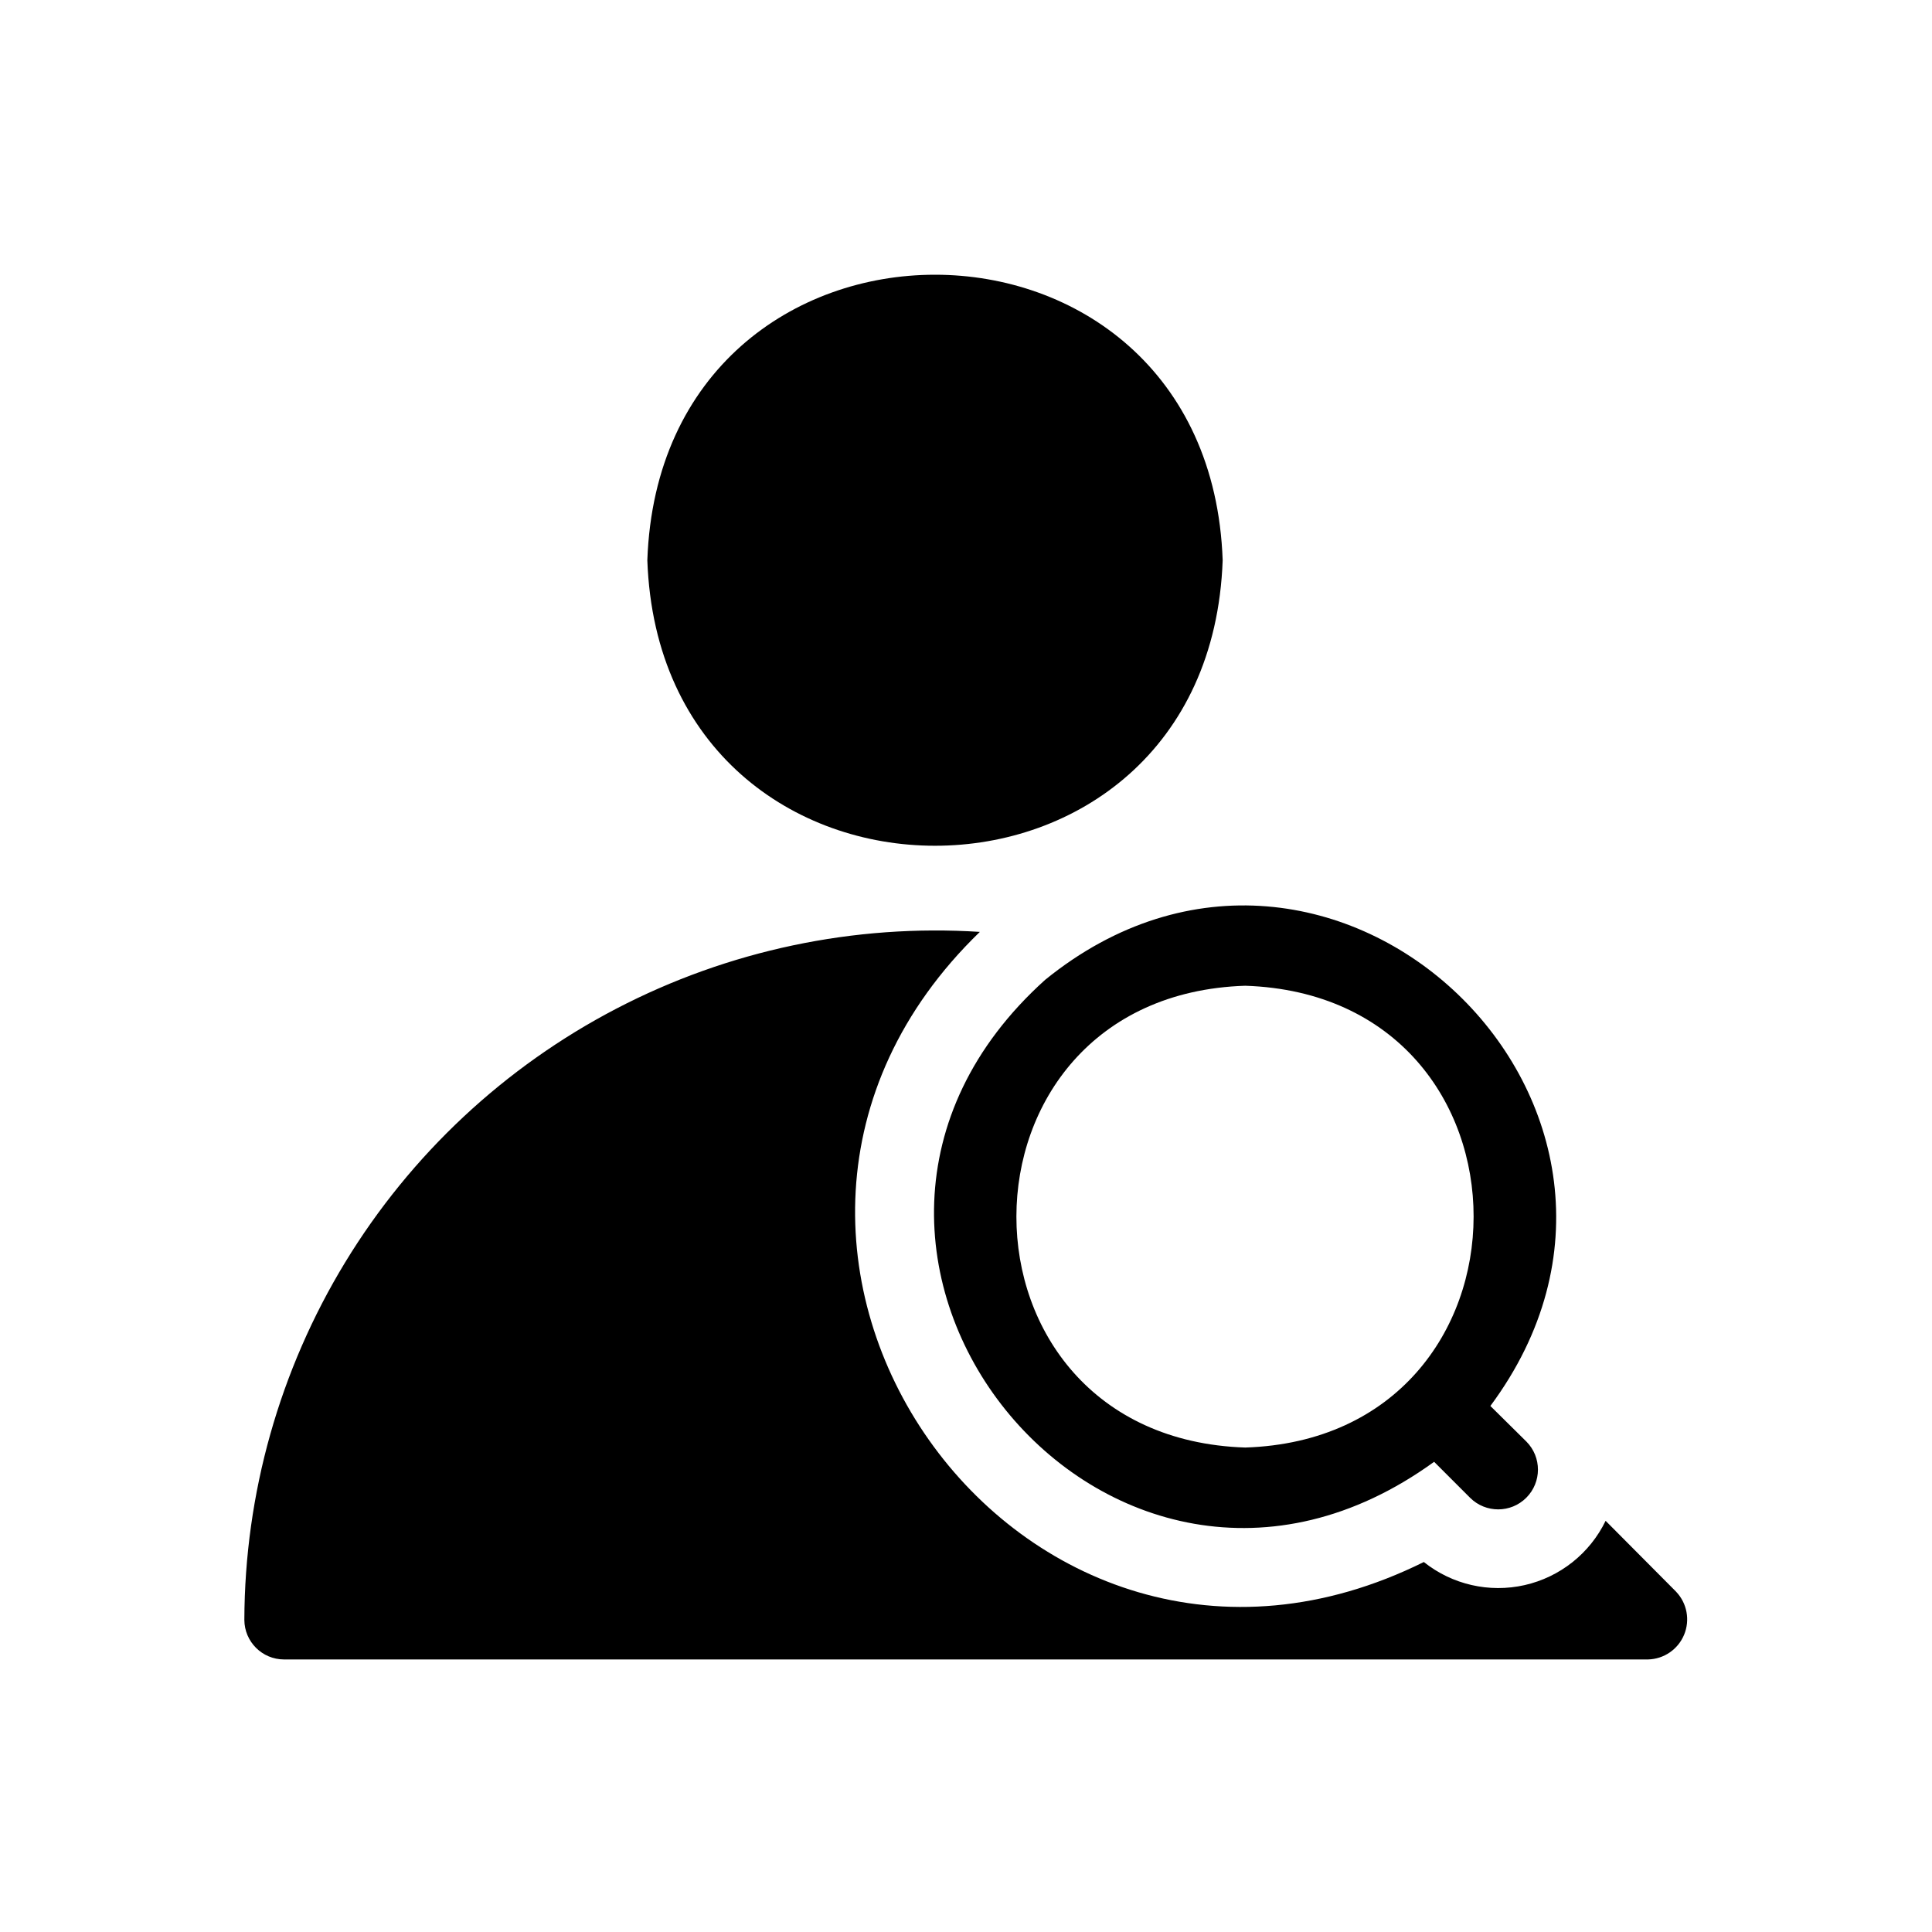
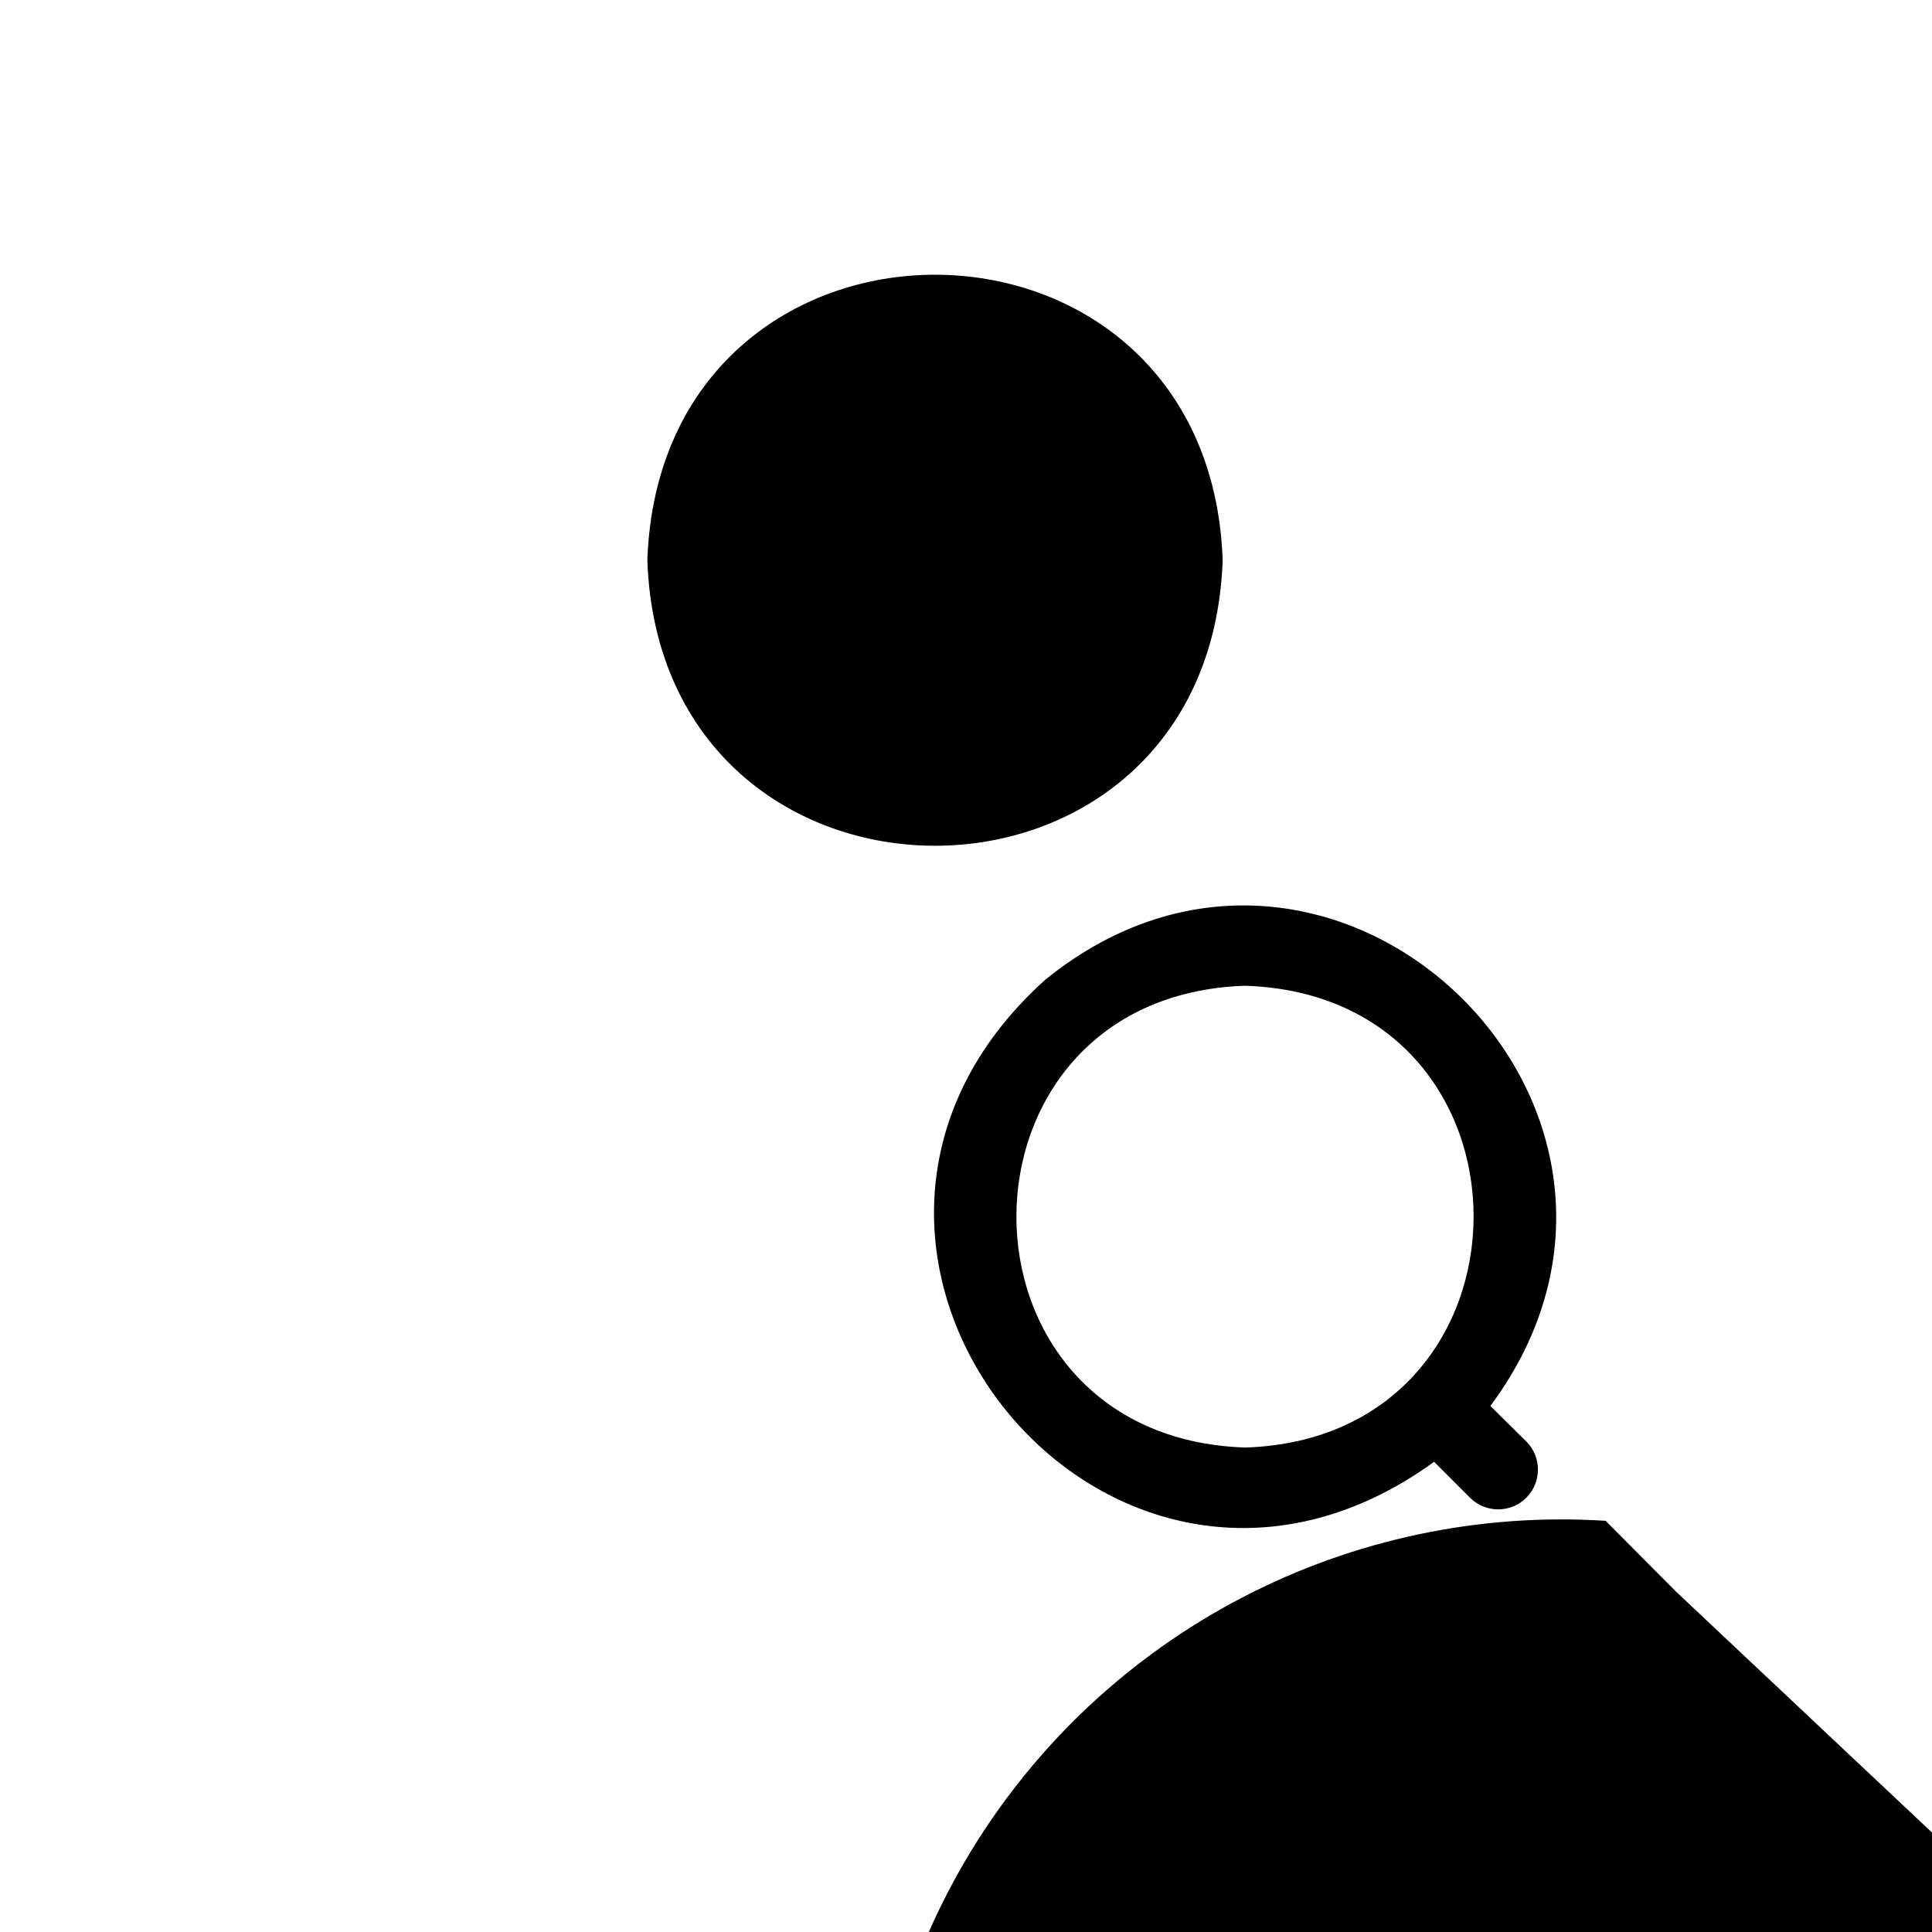
<svg xmlns="http://www.w3.org/2000/svg" fill="#000000" width="800px" height="800px" version="1.1" viewBox="144 144 512 512">
-   <path d="m315.55 292.47c3.562-100.88 148.89-100.89 152.47 0-3.586 100.9-148.91 100.87-152.47 0zm272.64 273.35-18.684-18.789c-4.195 8.645-12.094 14.914-21.465 17.039-9.371 2.121-19.199-0.129-26.711-6.121-107.13 53.133-203.52-83.914-117.66-166.99h-0.004c-33.355-2.137-66.66 4.898-96.309 20.332-29.648 15.438-54.508 38.691-71.887 67.242-17.379 28.555-26.617 61.316-26.715 94.742 0.02 5.789 4.707 10.477 10.496 10.496h361.48c4.207-0.094 7.961-2.66 9.574-6.547 1.613-3.887 0.781-8.359-2.121-11.402zm-49.227-49.227 9.551 9.445c4.086 4.121 4.074 10.77-0.031 14.875-4.102 4.106-10.754 4.117-14.875 0.031l-9.551-9.551c-86.227 62.484-182.21-56.527-103.07-127.74 76.113-61.77 176.24 34.43 117.98 112.94zm-64.973 11.02c80.547-2.609 80.867-119.71 0-122.38-80.754 2.598-80.934 119.7 0 122.38z" />
+   <path d="m315.55 292.47c3.562-100.88 148.89-100.89 152.47 0-3.586 100.9-148.91 100.87-152.47 0zm272.64 273.35-18.684-18.789h-0.004c-33.355-2.137-66.66 4.898-96.309 20.332-29.648 15.438-54.508 38.691-71.887 67.242-17.379 28.555-26.617 61.316-26.715 94.742 0.02 5.789 4.707 10.477 10.496 10.496h361.48c4.207-0.094 7.961-2.66 9.574-6.547 1.613-3.887 0.781-8.359-2.121-11.402zm-49.227-49.227 9.551 9.445c4.086 4.121 4.074 10.77-0.031 14.875-4.102 4.106-10.754 4.117-14.875 0.031l-9.551-9.551c-86.227 62.484-182.21-56.527-103.07-127.74 76.113-61.77 176.24 34.43 117.98 112.94zm-64.973 11.02c80.547-2.609 80.867-119.71 0-122.38-80.754 2.598-80.934 119.7 0 122.38z" />
</svg>